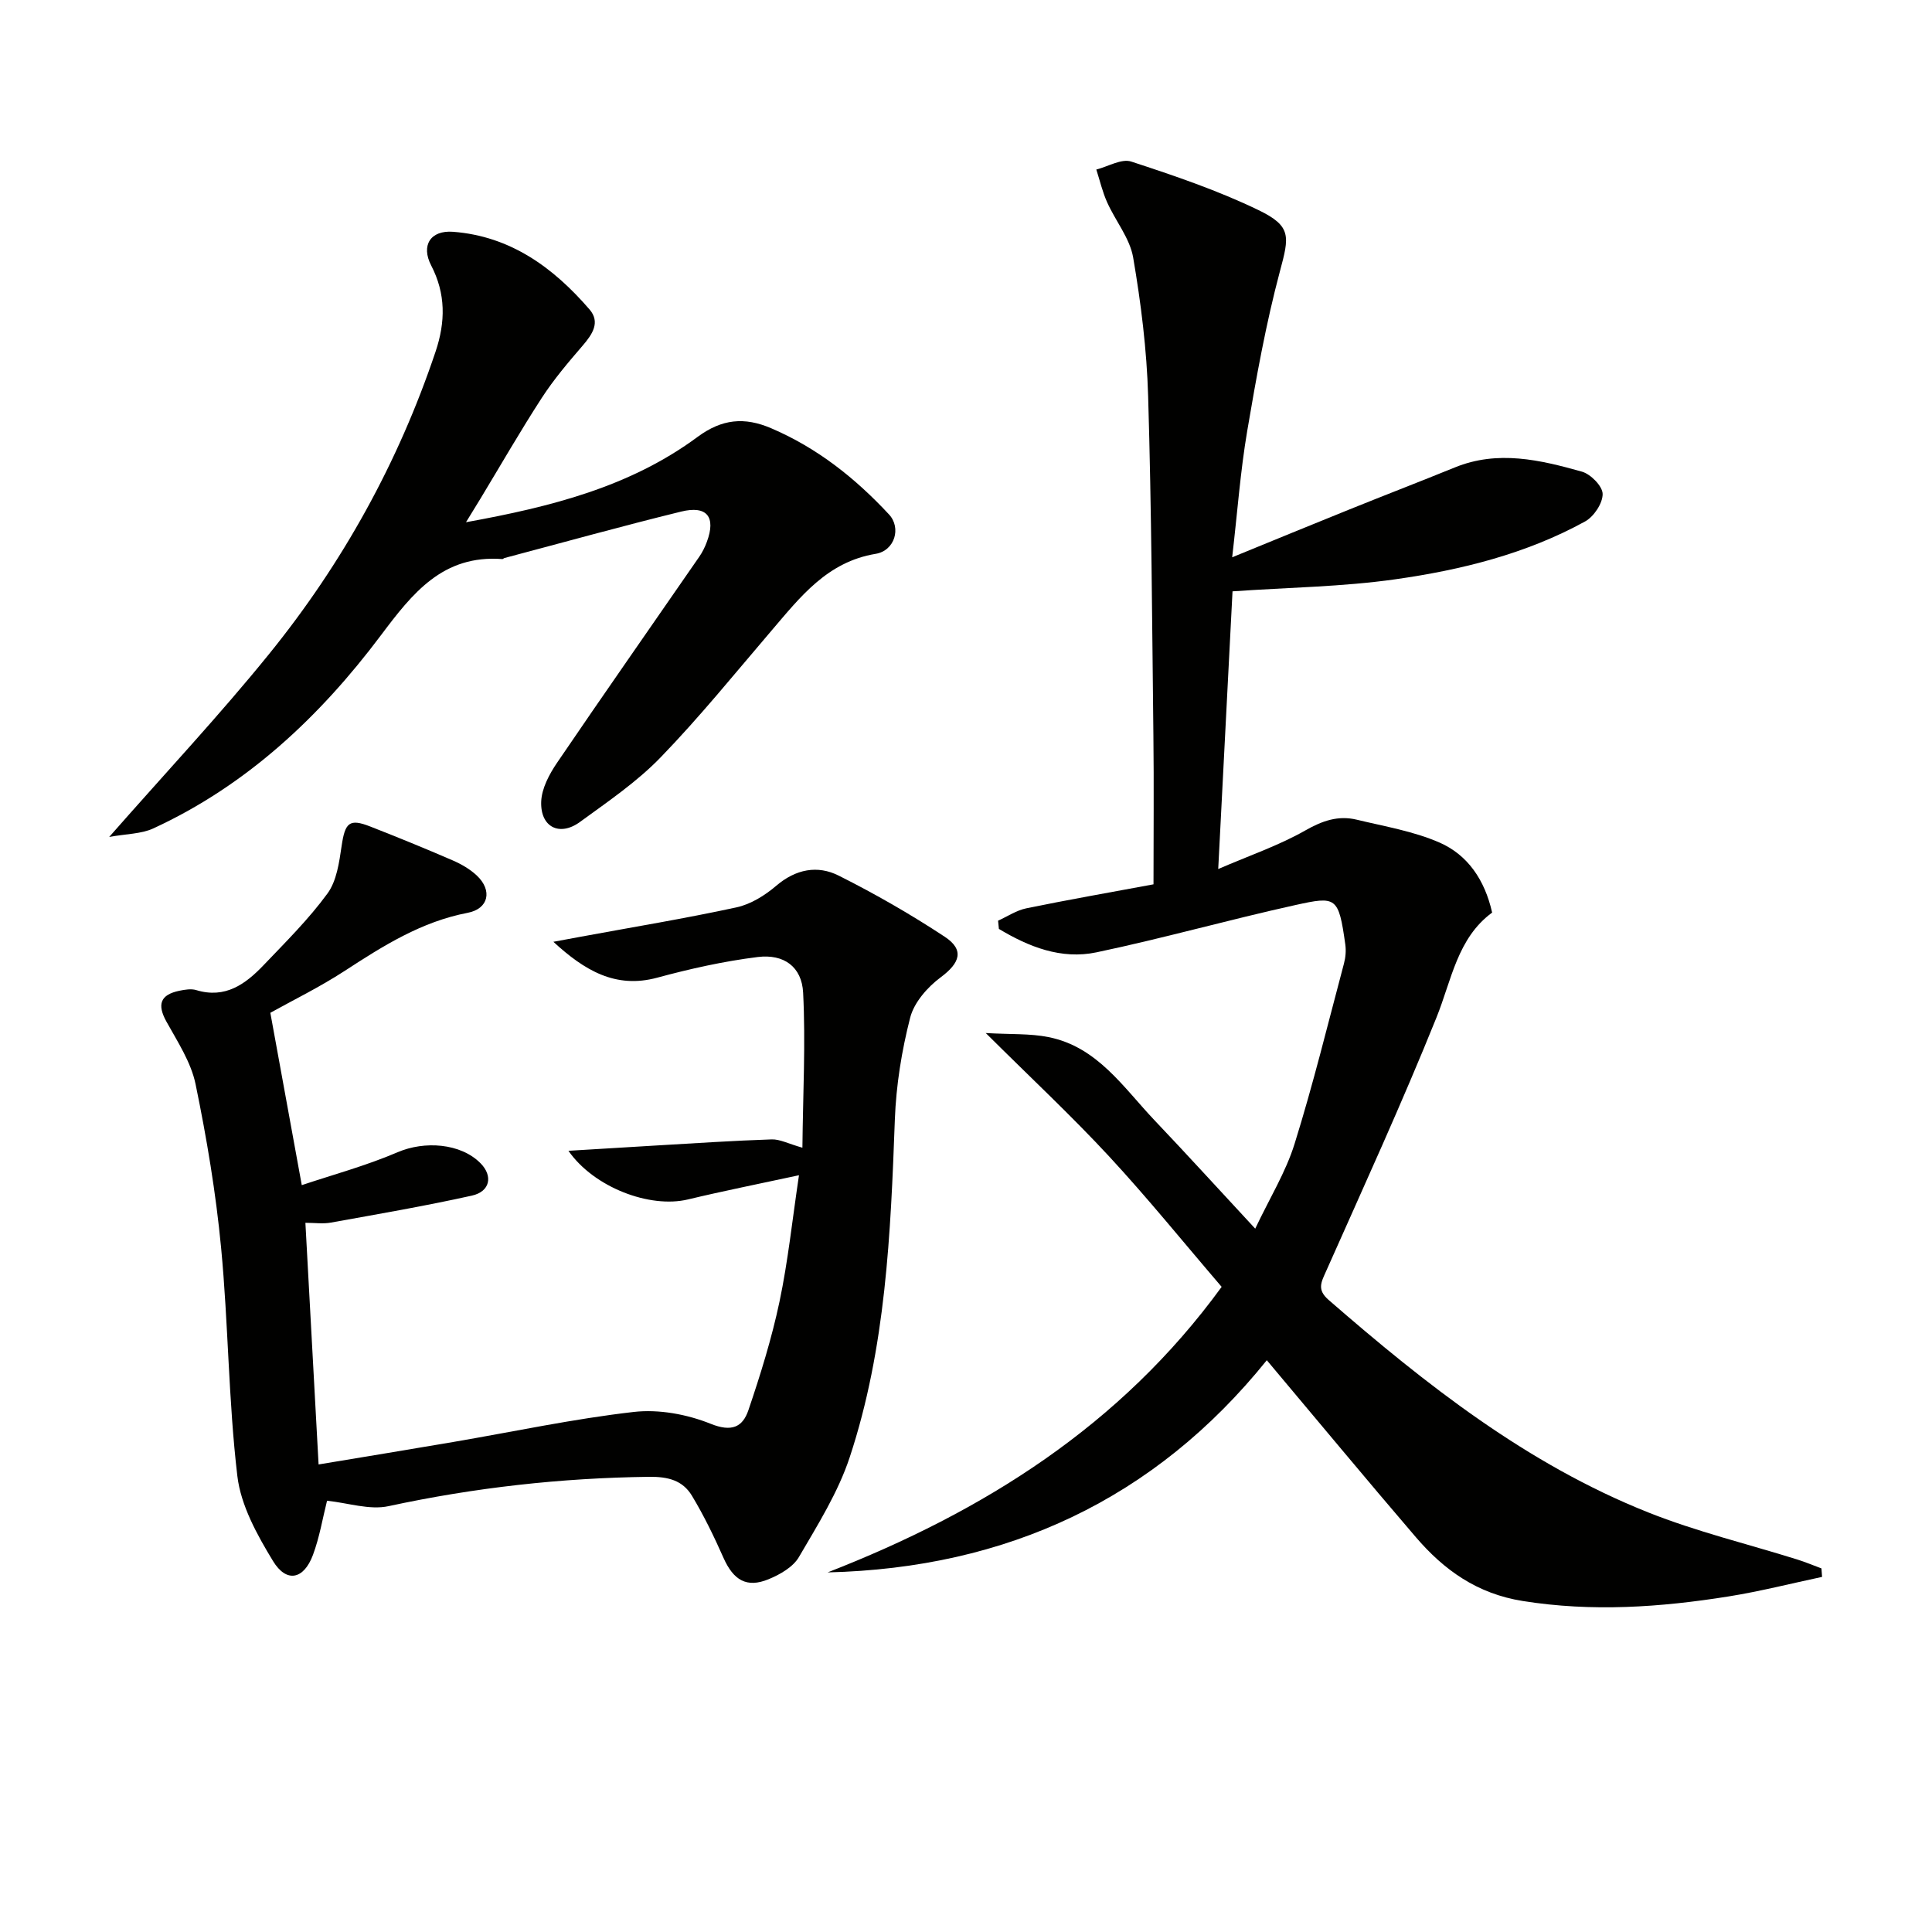
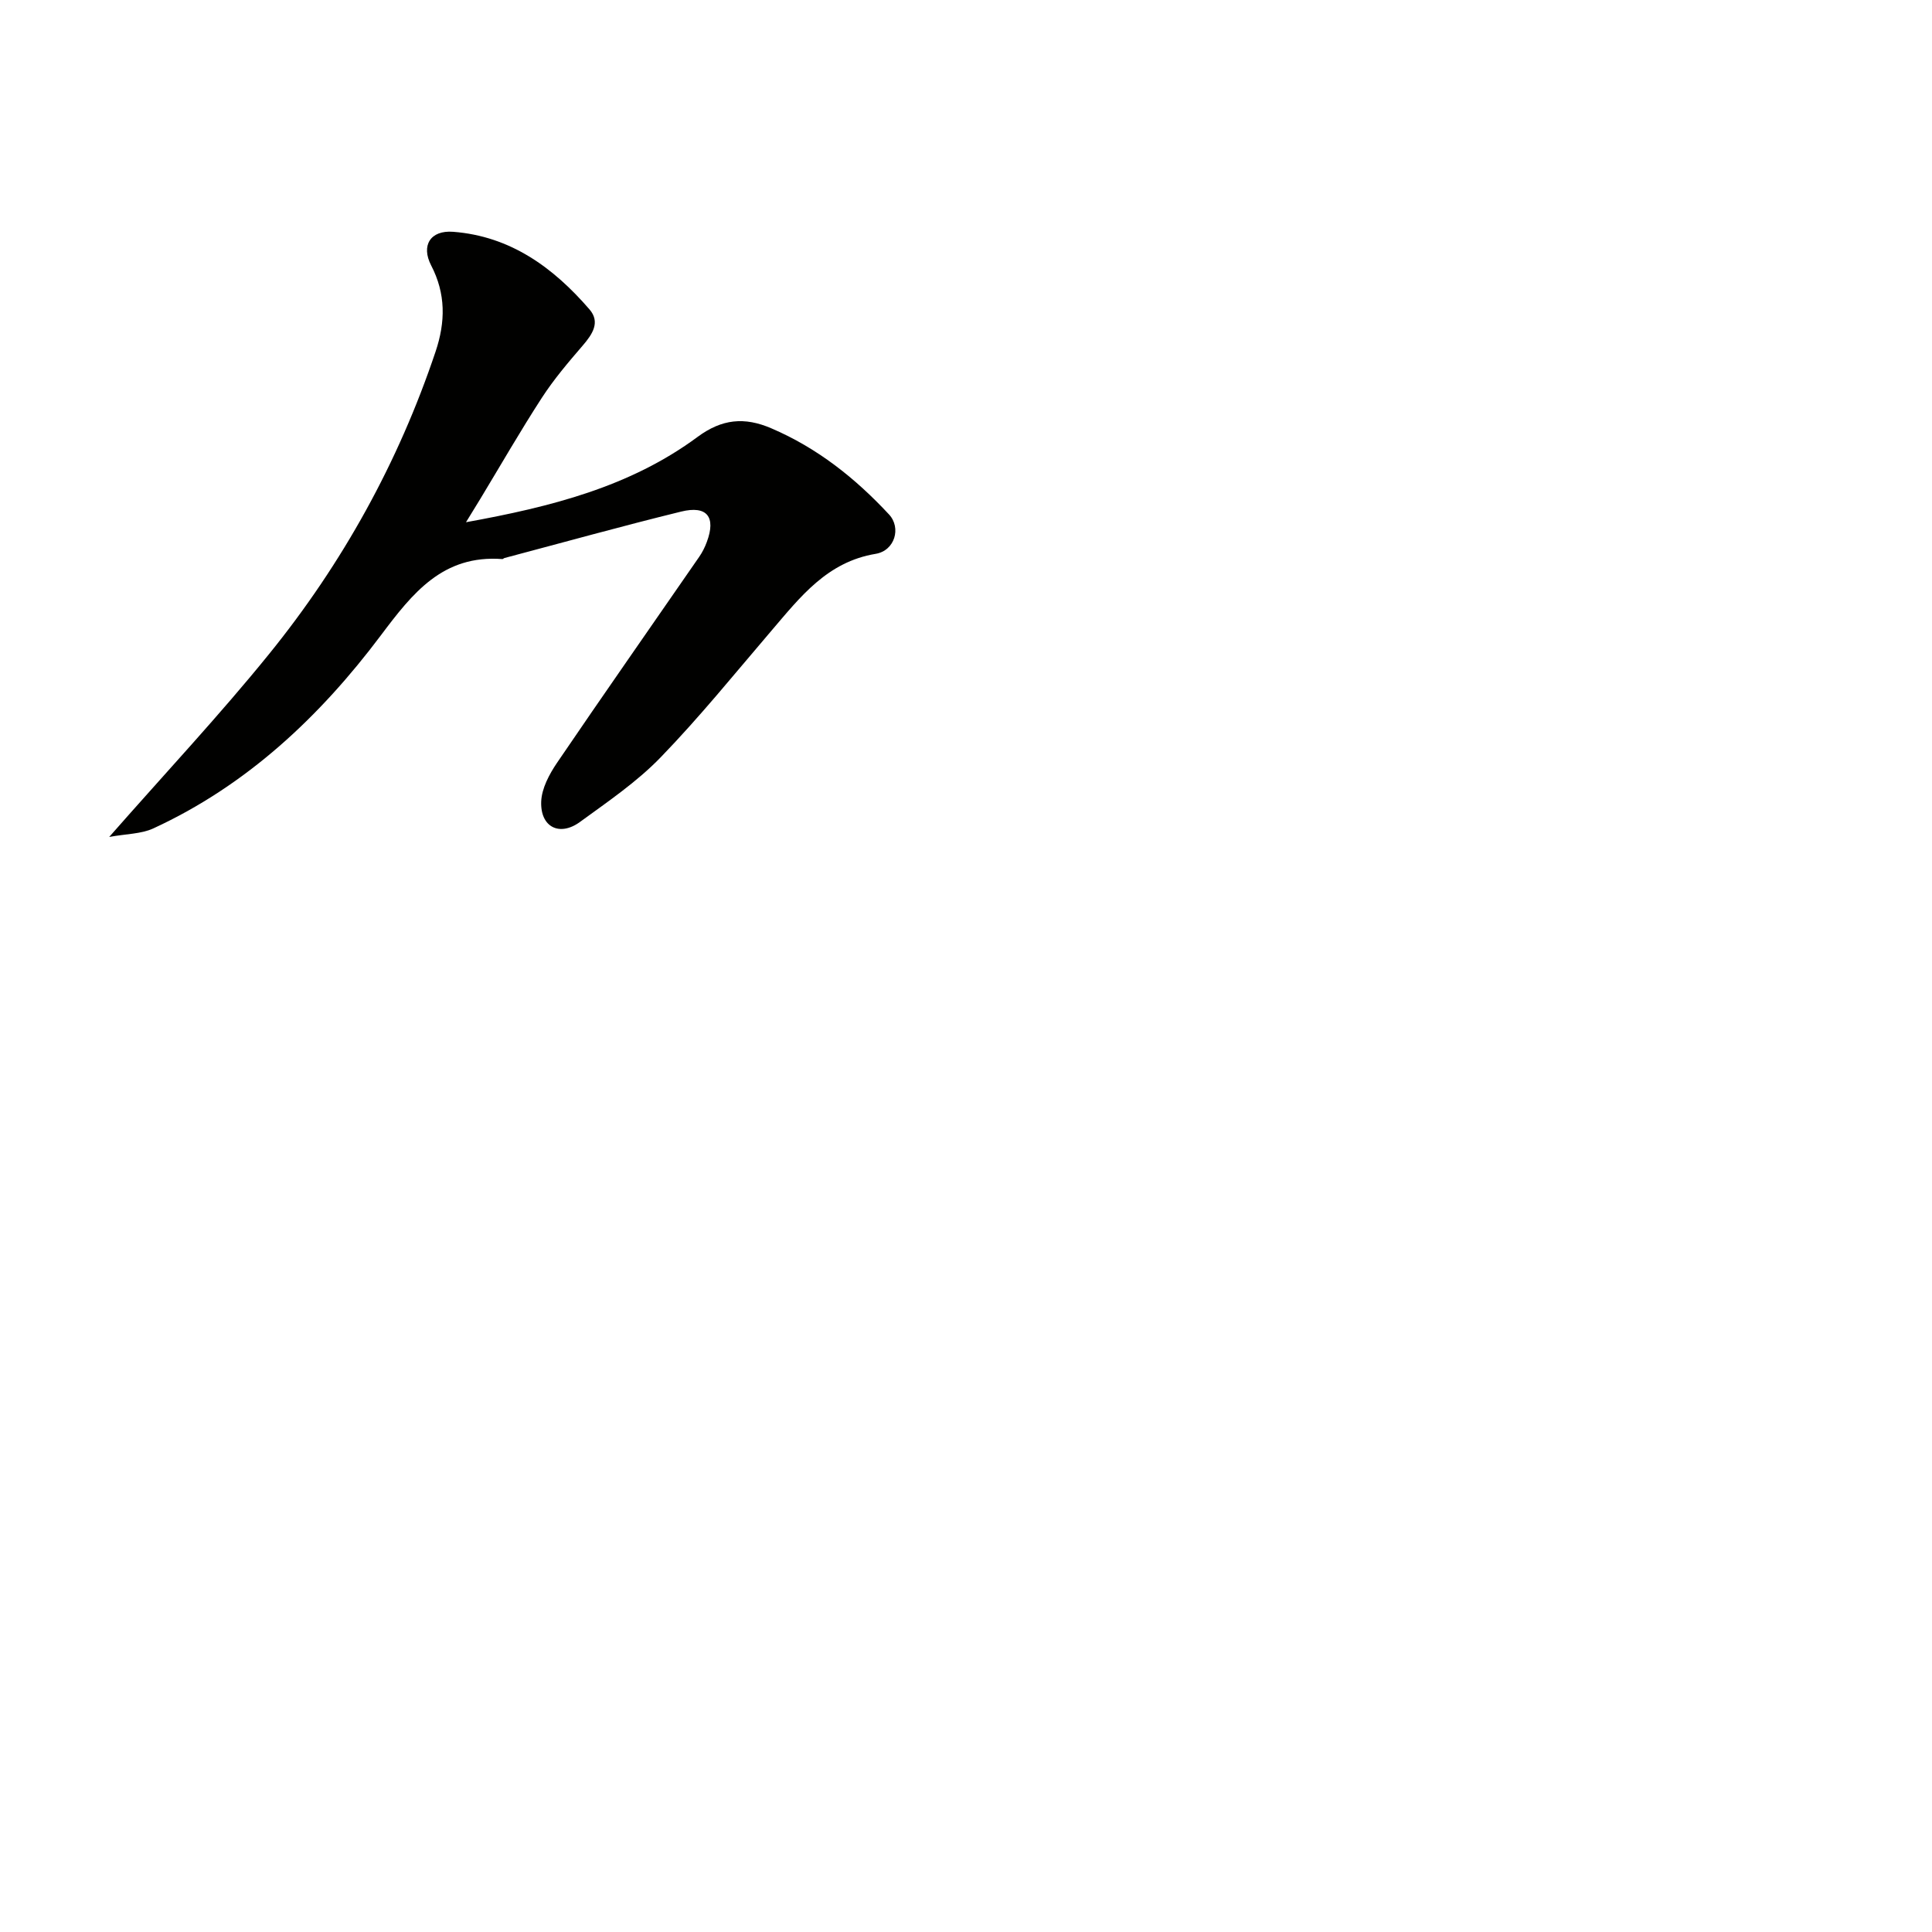
<svg xmlns="http://www.w3.org/2000/svg" enable-background="new 0 0 400 400" viewBox="0 0 400 400">
-   <path d="m377.24 326.48c-6.44 1.37-12.84 3-19.33 4.04-14.15 2.26-28.28 3.24-42.64.95-9.43-1.5-16.28-6.39-22.13-13.21-10.28-11.98-20.35-24.15-30.86-36.64-23.18 28.78-53.8 43.03-90.93 43.93 32.25-12.58 60.64-30.34 81.58-59.12-7.85-9.15-15.28-18.35-23.3-27.01-7.74-8.36-16.1-16.15-25.54-25.54 5.13.3 9.15.07 12.99.84 10.12 2.02 15.48 10.41 21.95 17.22 6.76 7.11 13.36 14.37 20.85 22.44 2.99-6.32 6.33-11.71 8.15-17.57 3.84-12.3 6.9-24.85 10.22-37.31.34-1.26.46-2.67.28-3.96-1.39-9.9-1.85-10.03-10.33-8.16-13.78 3.04-27.37 6.89-41.18 9.79-7.32 1.54-14.05-1.15-20.21-4.85-.06-.57-.12-1.13-.17-1.7 1.94-.88 3.8-2.14 5.84-2.56 8.39-1.73 16.84-3.2 26.34-4.97 0-10.75.1-20.7-.02-30.65-.27-23.47-.39-46.95-1.09-70.41-.28-9.6-1.48-19.24-3.1-28.71-.69-4-3.66-7.57-5.39-11.44-.97-2.16-1.51-4.51-2.24-6.78 2.43-.61 5.21-2.31 7.23-1.65 8.94 2.93 17.92 5.97 26.37 10.06 6.88 3.33 6.34 5.47 4.42 12.63-2.9 10.86-4.9 22-6.78 33.1-1.41 8.31-2.02 16.75-3.11 26.14 8.59-3.51 16.46-6.76 24.36-9.94 7.23-2.92 14.51-5.72 21.73-8.66 8.91-3.64 17.68-1.56 26.32.87 1.82.51 4.28 3.02 4.29 4.62.02 1.93-1.82 4.69-3.63 5.69-12.23 6.72-25.67 10.05-39.32 11.98-10.92 1.55-22.04 1.68-33.68 2.49-.93 17.97-1.91 37-2.96 57.49 6.53-2.82 12.58-4.88 18.04-7.99 3.53-2.01 6.82-3.15 10.65-2.22 5.76 1.39 11.73 2.38 17.1 4.72 5.85 2.55 9.4 7.74 10.92 14.51-7.21 5.3-8.38 13.93-11.53 21.74-7.13 17.7-15.09 35.07-22.85 52.52-1.02 2.29-1.92 3.81.52 5.93 20.17 17.54 41.09 34.01 66.18 44 9.99 3.98 20.54 6.52 30.83 9.74 1.7.53 3.35 1.23 5.03 1.85.04.6.09 1.18.13 1.76z" fill="#010100" />
-   <path d="m67.71 310.71c-.91 3.61-1.55 7.56-2.92 11.23-1.9 5.09-5.48 5.84-8.27 1.25-3.29-5.41-6.66-11.5-7.38-17.6-1.85-15.65-1.86-31.51-3.36-47.22-1.08-11.37-2.98-22.71-5.29-33.91-.94-4.54-3.72-8.77-6.03-12.94-1.96-3.54-1.31-5.58 2.7-6.4 1.13-.23 2.42-.45 3.47-.13 6.02 1.83 10.21-1.25 13.96-5.18 4.57-4.79 9.32-9.5 13.21-14.82 1.91-2.61 2.43-6.46 2.93-9.85.71-4.82 1.59-5.72 5.9-4.03 5.72 2.24 11.41 4.56 17.04 7 1.81.78 3.62 1.82 5.04 3.15 3.29 3.1 2.46 6.9-1.89 7.73-9.56 1.83-17.47 6.82-25.42 12-5.24 3.41-10.9 6.17-15.43 8.7 2.13 11.65 4.22 23.14 6.51 35.68 6.29-2.11 13.28-4 19.86-6.82 5.52-2.37 13.01-1.89 17.14 2.28 2.61 2.63 2.02 5.86-1.78 6.71-9.68 2.15-19.47 3.83-29.23 5.59-1.58.29-3.26.04-5.24.04.92 16.82 1.81 33.14 2.73 50.03 9.71-1.62 18.82-3.1 27.92-4.66 12.43-2.12 24.8-4.78 37.31-6.21 5.19-.6 11.04.48 15.92 2.44 4.36 1.76 6.64.72 7.84-2.81 2.5-7.36 4.82-14.84 6.43-22.43 1.77-8.4 2.66-16.98 4.04-26.21-8.23 1.78-15.64 3.25-22.98 5.01-7.91 1.9-19.49-2.5-24.75-10.07 6.34-.38 12.36-.76 18.38-1.11 7.9-.46 15.79-.99 23.69-1.25 1.7-.06 3.43.89 6.37 1.72.11-11.03.68-21.59.15-32.09-.27-5.37-3.99-8.06-9.39-7.39-7.02.87-14 2.43-20.83 4.28-8.62 2.33-15.04-1.5-21.49-7.43 1.92-.36 3.85-.71 5.77-1.07 10.72-1.98 21.49-3.75 32.14-6.06 2.95-.64 5.89-2.47 8.23-4.47 4.05-3.46 8.55-4.31 12.94-2.1 7.54 3.78 14.9 8.01 21.94 12.65 4.14 2.73 3.16 5.44-.84 8.41-2.73 2.03-5.5 5.19-6.31 8.35-1.76 6.86-2.91 14.02-3.17 21.09-.87 23.63-1.86 47.25-9.34 69.9-2.4 7.28-6.63 14.01-10.53 20.69-1.21 2.07-3.91 3.61-6.27 4.58-4.55 1.88-7.29.19-9.35-4.45-1.94-4.38-4.05-8.73-6.52-12.83-1.92-3.18-4.91-3.97-8.91-3.92-18.19.23-36.1 2.23-53.89 6.07-3.94.86-8.41-.67-12.75-1.12z" fill="#010100" />
  <path d="m22.61 173.28c11.76-13.39 22.89-25.26 33.1-37.87 15.19-18.75 26.76-39.64 34.47-62.61 2.07-6.16 2.13-11.98-.91-17.84-2.15-4.15-.15-7.33 4.54-6.97 11.88.91 20.76 7.41 28.24 16.07 2.29 2.66.6 5.15-1.41 7.49-2.99 3.47-5.99 7-8.47 10.83-4.43 6.83-8.49 13.9-12.71 20.88-.84 1.38-1.69 2.76-2.98 4.86 17.61-3.19 33.98-7.33 47.94-17.66 5.05-3.73 9.7-4.18 15.28-1.78 9.53 4.08 17.39 10.33 24.36 17.83 2.57 2.76 1.22 7.5-2.78 8.16-10.01 1.66-15.57 8.9-21.52 15.86-7.57 8.85-14.91 17.94-23 26.29-4.92 5.08-10.93 9.16-16.69 13.36-4.23 3.08-8.23 1.06-8.02-4.24.11-2.72 1.67-5.64 3.27-8 9.71-14.29 19.63-28.44 29.44-42.65.66-.95 1.19-2.02 1.59-3.11 1.91-5.15.04-7.58-5.33-6.26-12.24 3-24.38 6.38-36.57 9.61-.16.04-.3.23-.44.22-12.31-.92-18.56 7-25.17 15.81-12.6 16.79-27.74 31.04-47.13 39.97-2.5 1.14-5.54 1.1-9.1 1.75z" fill="#010100" />
</svg>